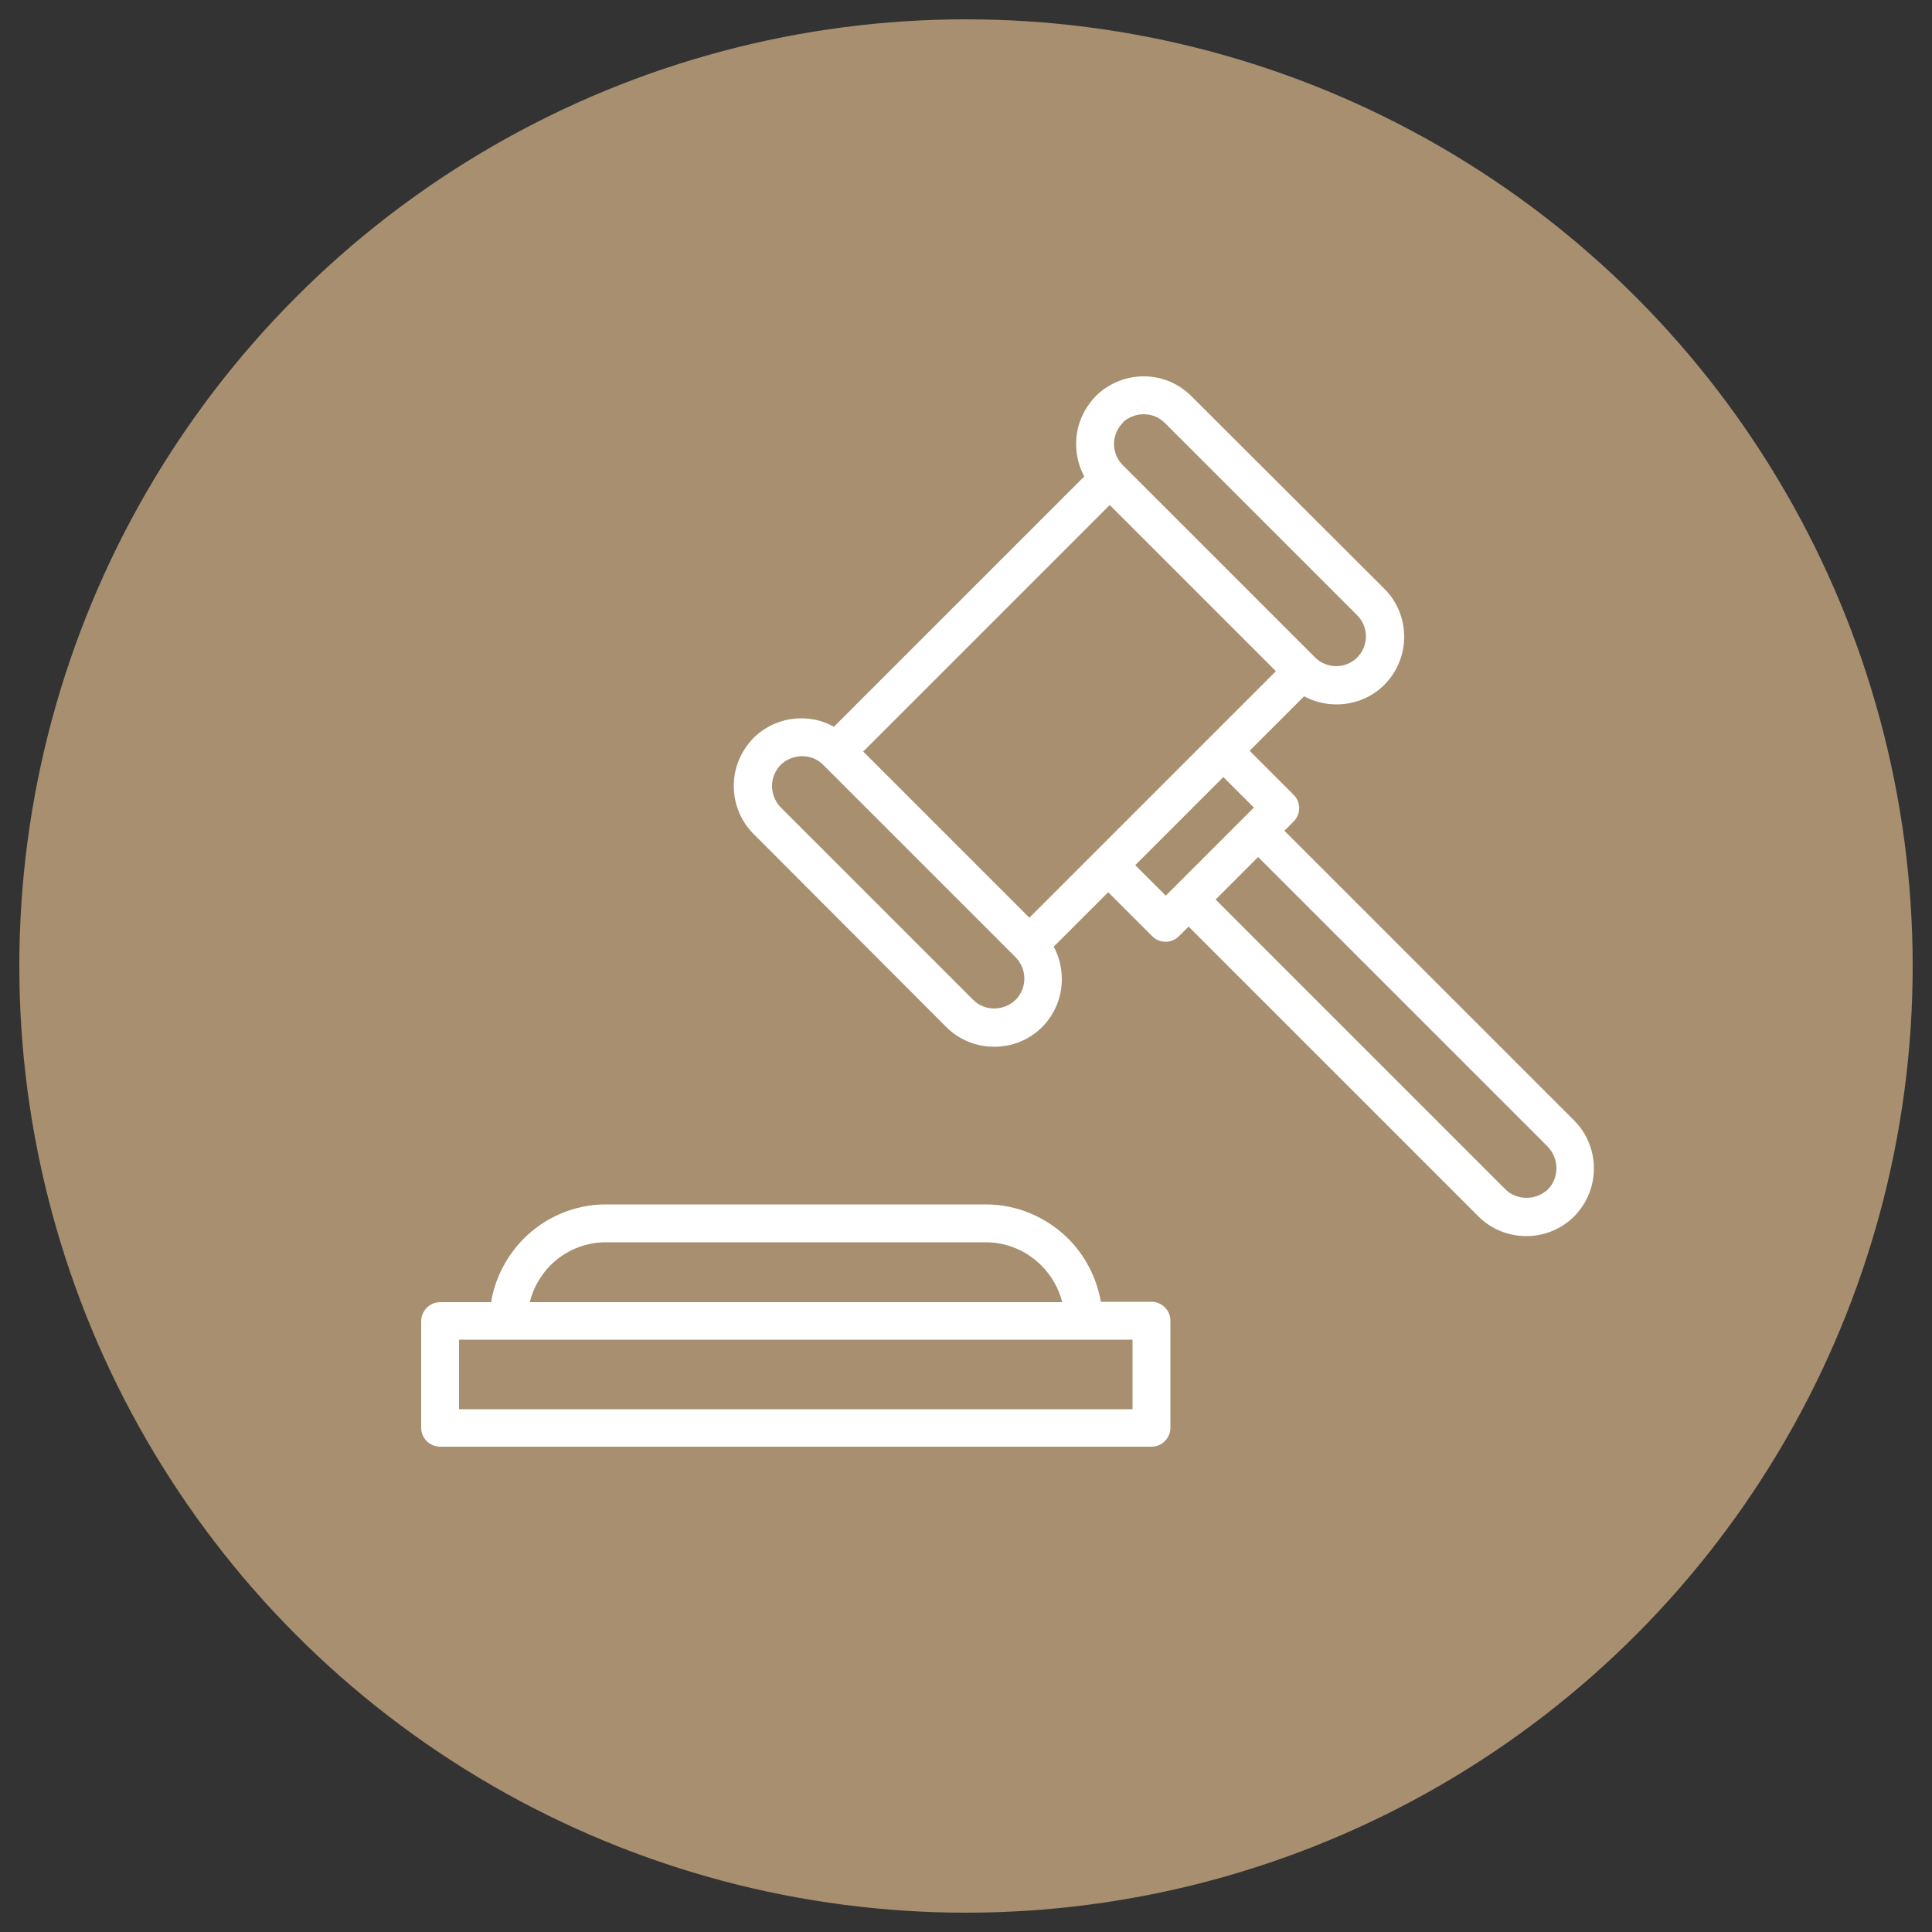
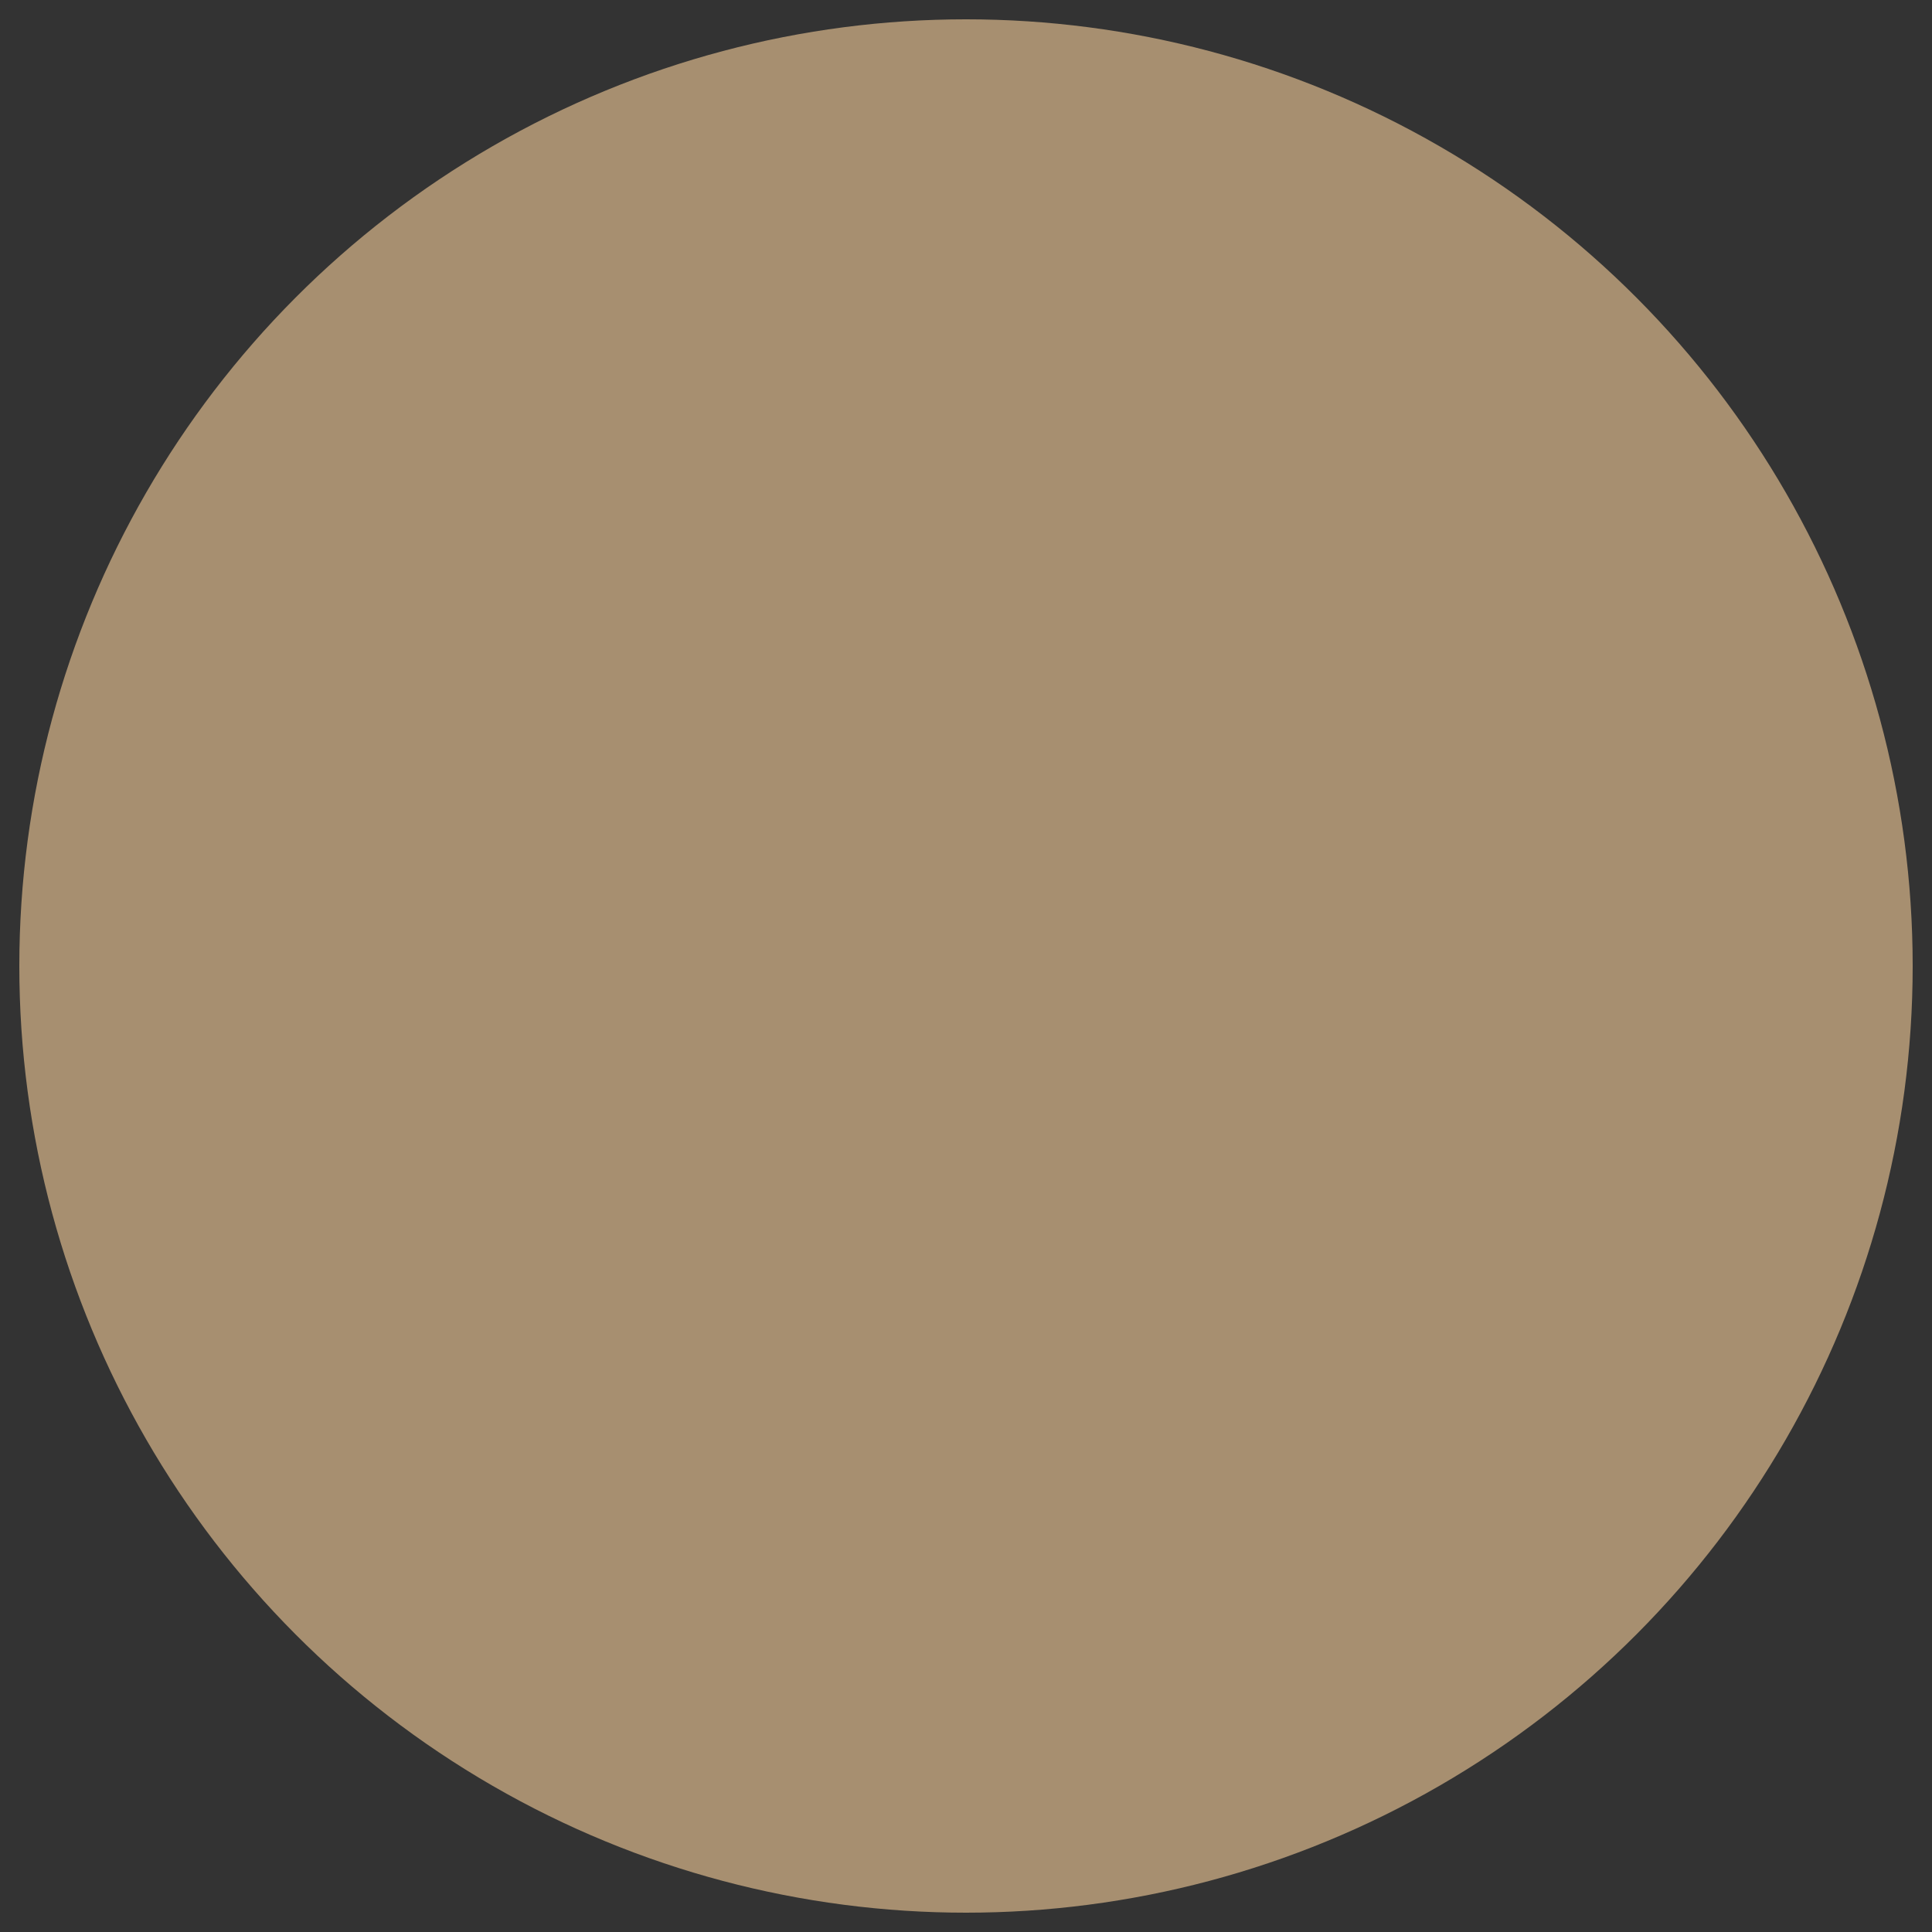
<svg xmlns="http://www.w3.org/2000/svg" id="Capa_1" x="0px" y="0px" viewBox="0 0 500 500" style="enable-background:new 0 0 500 500;" xml:space="preserve">
  <rect x="0" y="0" width="500" height="500" fill="#333333" stroke="none" />
  <style type="text/css"> .st0{fill:#A78F70;} .st1{fill:#FFFFFF;} </style>
  <g>
    <circle class="st0" cx="250" cy="250" r="245" />
    <g>
-       <path class="st1" d="M113.9,337h13.2c1-6.3,4.1-12,8.4-16.4c5.5-5.5,13-8.9,21.3-8.9h98.3c8.3,0,15.8,3.4,21.3,8.8 c4.4,4.4,7.4,10.1,8.5,16.4H298c2.7,0,4.9,2.2,4.9,4.9v27.7c0,2.7-2.2,4.9-4.9,4.9H113.9c-2.7,0-4.9-2.2-4.9-4.9v-27.7 C109.1,339.2,111.2,337,113.9,337z M137.1,337h137.8c-0.9-3.6-2.8-6.9-5.4-9.5c-3.7-3.7-8.8-6-14.4-6h-98.3 c-5.6,0-10.7,2.3-14.4,6C139.9,330.1,138,333.3,137.1,337z M118.8,346.7v18h174.3v-18C235,346.7,176.9,346.7,118.8,346.7z M332.4,215l75,75c3.4,3.4,5.1,7.9,5.1,12.4c0,4.5-1.7,8.9-5.1,12.4l-0.3,0.3c-3.4,3.2-7.7,4.8-12.1,4.8c-4.5,0-9-1.7-12.4-5.1 l-75-75l-2.5,2.5c-1.9,1.9-5,1.9-6.9,0l-11.4-11.4l-14.1,14.1c1.4,2.6,2.1,5.5,2.1,8.4c0,4.5-1.7,9-5.1,12.4 c-3.4,3.4-7.9,5.1-12.4,5.1c-4.5,0-9-1.7-12.4-5.1l-50.2-50.3c-3.2-3.4-4.8-7.7-4.8-12.1c0-4.5,1.7-8.9,5.1-12.4l0.3-0.3 c3.4-3.2,7.7-4.8,12.1-4.8c2.9,0,5.8,0.7,8.4,2.2l64.8-64.8c-1.4-2.6-2.1-5.5-2.1-8.4c0-4.5,1.7-8.9,5.1-12.4l0.3-0.3 c3.4-3.2,7.7-4.8,12.1-4.8c4.5,0,8.9,1.7,12.3,5.1l50,49.9c3.4,3.4,5.1,7.9,5.1,12.4c0,4.5-1.7,8.9-5.1,12.4 c-3.4,3.4-7.9,5.1-12.4,5.1c-2.9,0-5.8-0.7-8.4-2.1l-14.1,14.1l11.4,11.4c1.9,1.9,1.9,5,0,6.9C334.9,212.5,332.4,215,332.4,215z M314.6,232.8l75,75c1.5,1.5,3.5,2.2,5.5,2.2c1.9,0,3.8-0.7,5.3-2l0.2-0.2c1.5-1.5,2.2-3.5,2.2-5.5c0-2-0.8-4-2.2-5.5l-75-75 L314.6,232.8z M293.8,223.9l7.9,7.9l2.4-2.4l0.1-0.1l20.3-20.3l-7.9-7.9L293.8,223.9z M290.6,109.4c-1.5,1.5-2.3,3.5-2.3,5.5 c0,2,0.8,4,2.2,5.4l49.9,49.9c1.4,1.4,3.4,2.2,5.4,2.2c2,0,4-0.8,5.4-2.2c1.5-1.5,2.3-3.5,2.3-5.5c0-2-0.8-4-2.2-5.4l-49.9-49.9 c-1.5-1.5-3.5-2.2-5.4-2.2c-1.9,0-3.8,0.7-5.3,2L290.6,109.4z M287.2,130.7l-63.8,63.8l43,43c21.3-21.3,42.5-42.5,63.8-63.8 L287.2,130.7z M202.1,197.9c-1.5,1.5-2.3,3.5-2.3,5.5c0,1.9,0.7,3.8,2,5.3l50.1,50.1c1.5,1.5,3.5,2.2,5.4,2.2c2,0,4-0.8,5.5-2.2 c1.5-1.5,2.3-3.5,2.3-5.5c0-2.1-0.8-4-2.2-5.5L213,197.9c-1.5-1.5-3.4-2.2-5.4-2.2c-1.9,0-3.8,0.7-5.3,2L202.1,197.9z" />
-     </g>
+       </g>
  </g>
</svg>